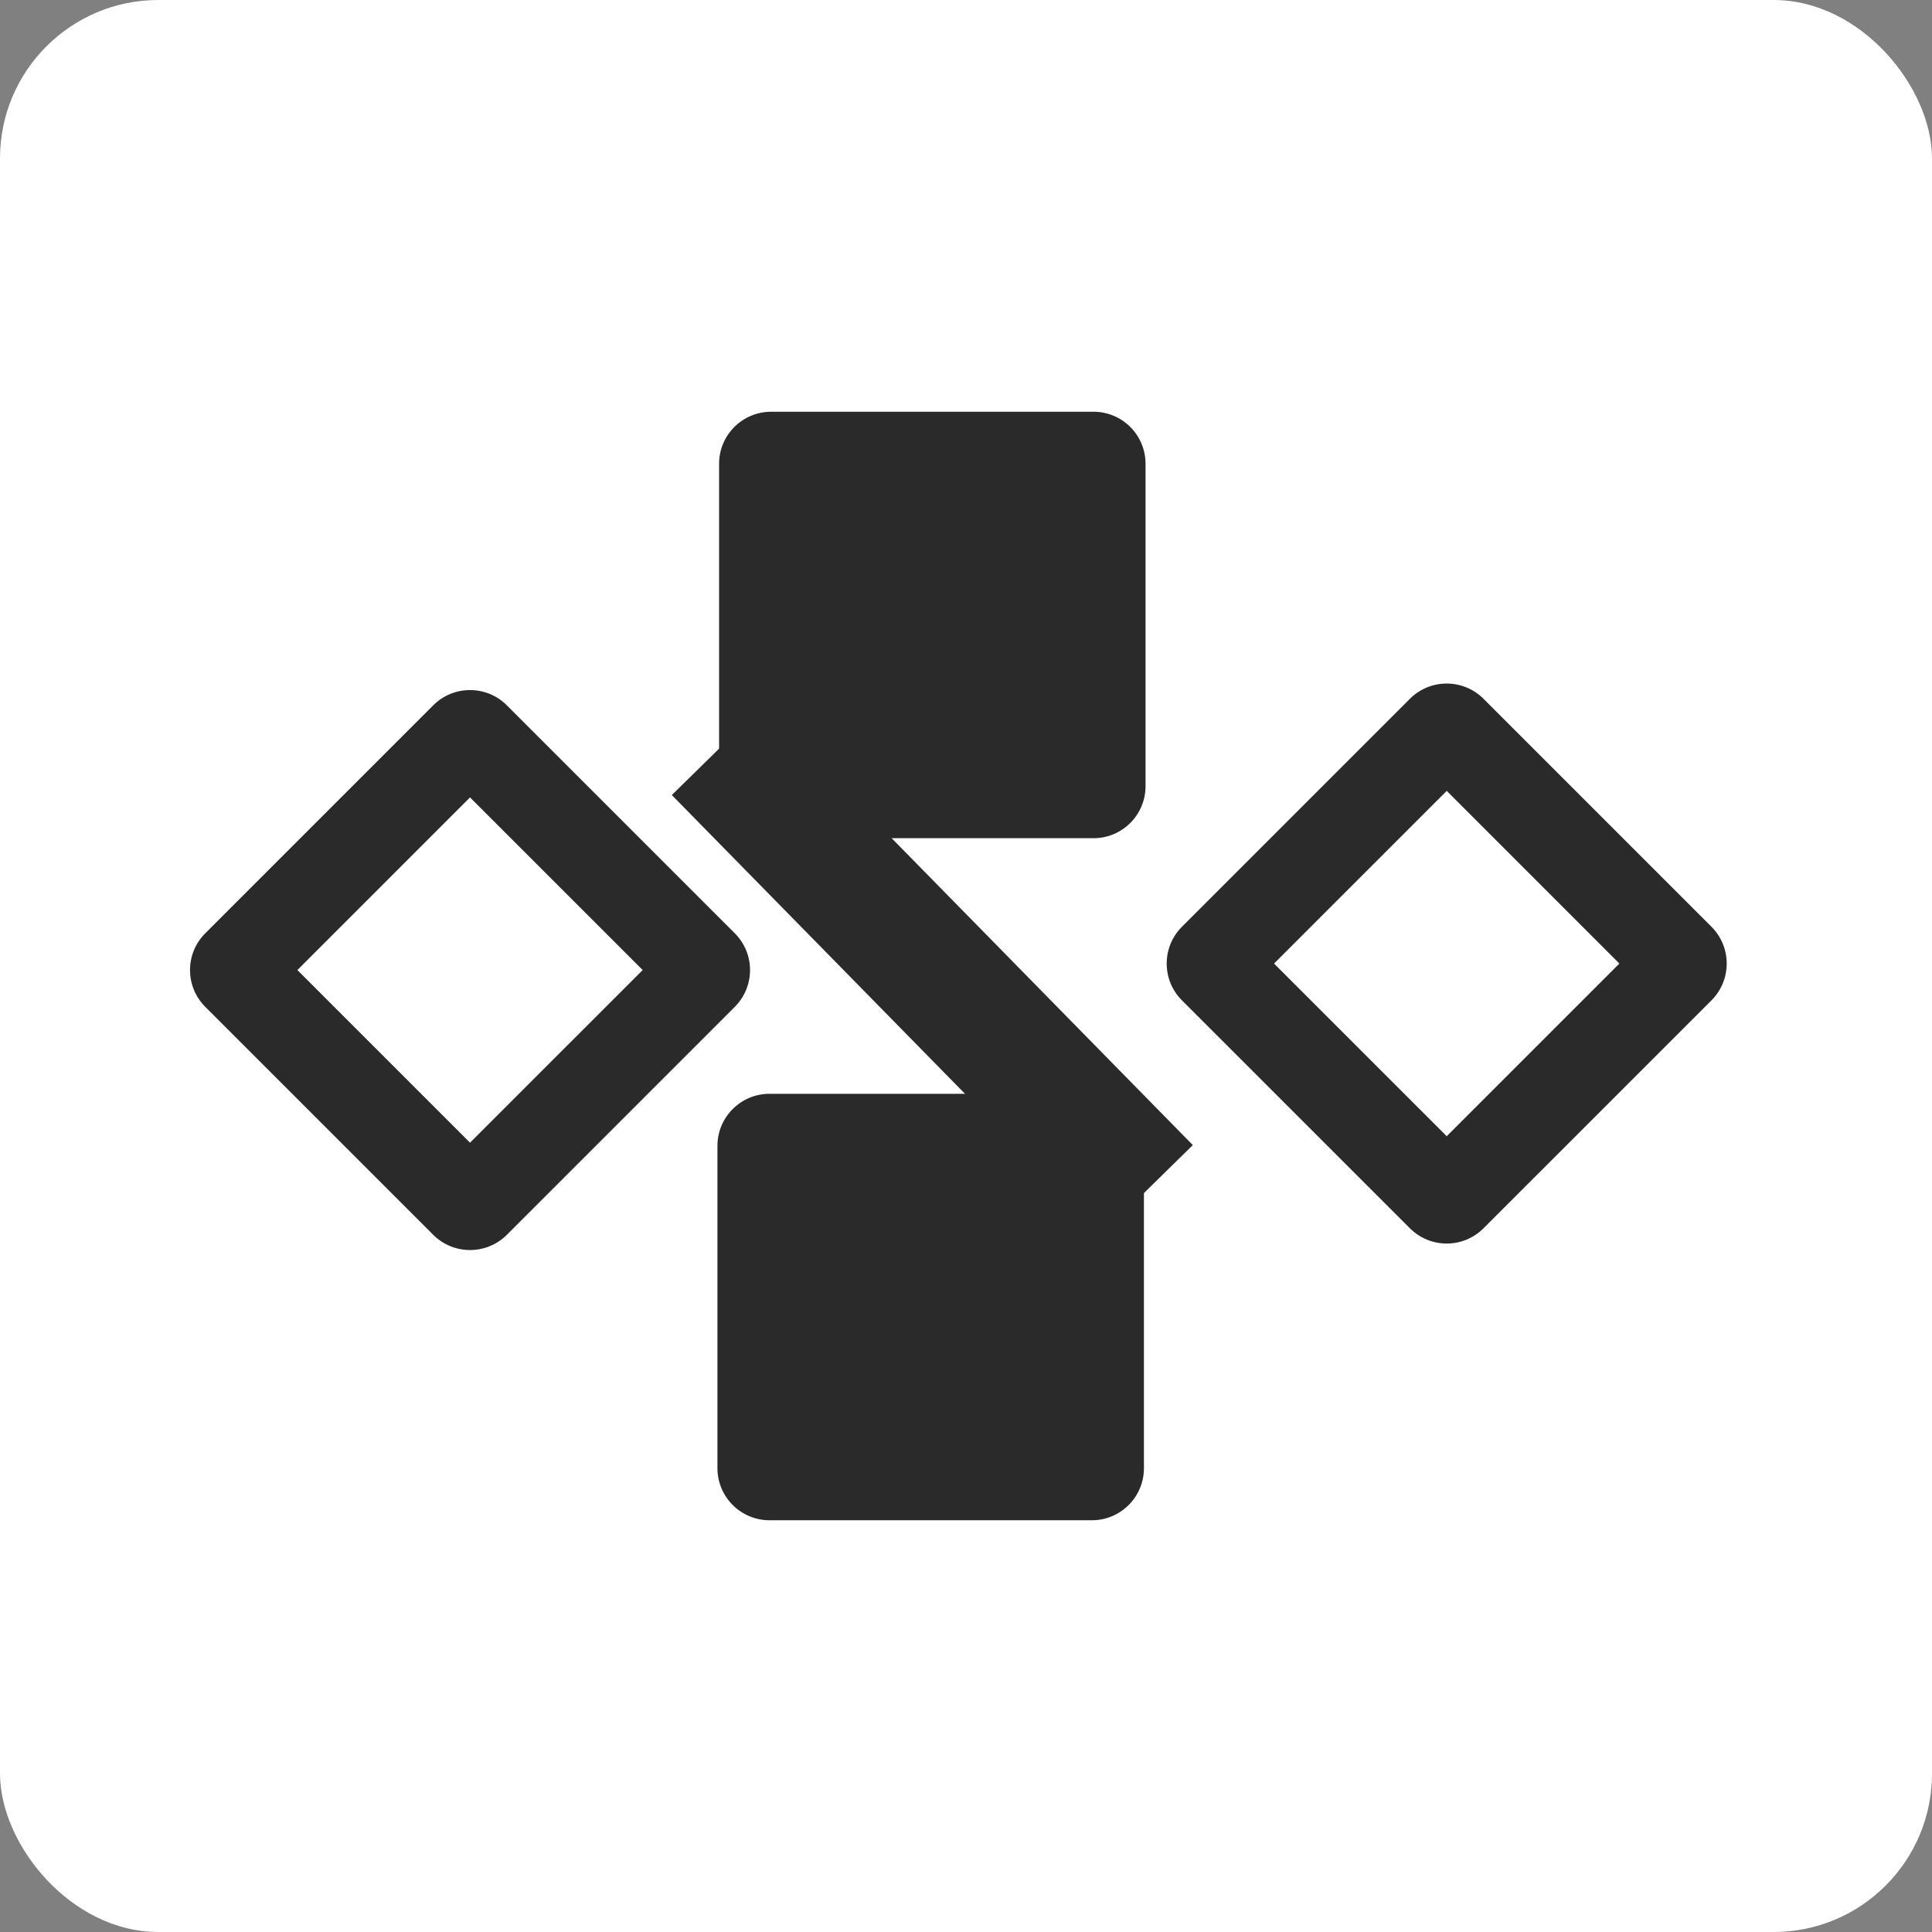
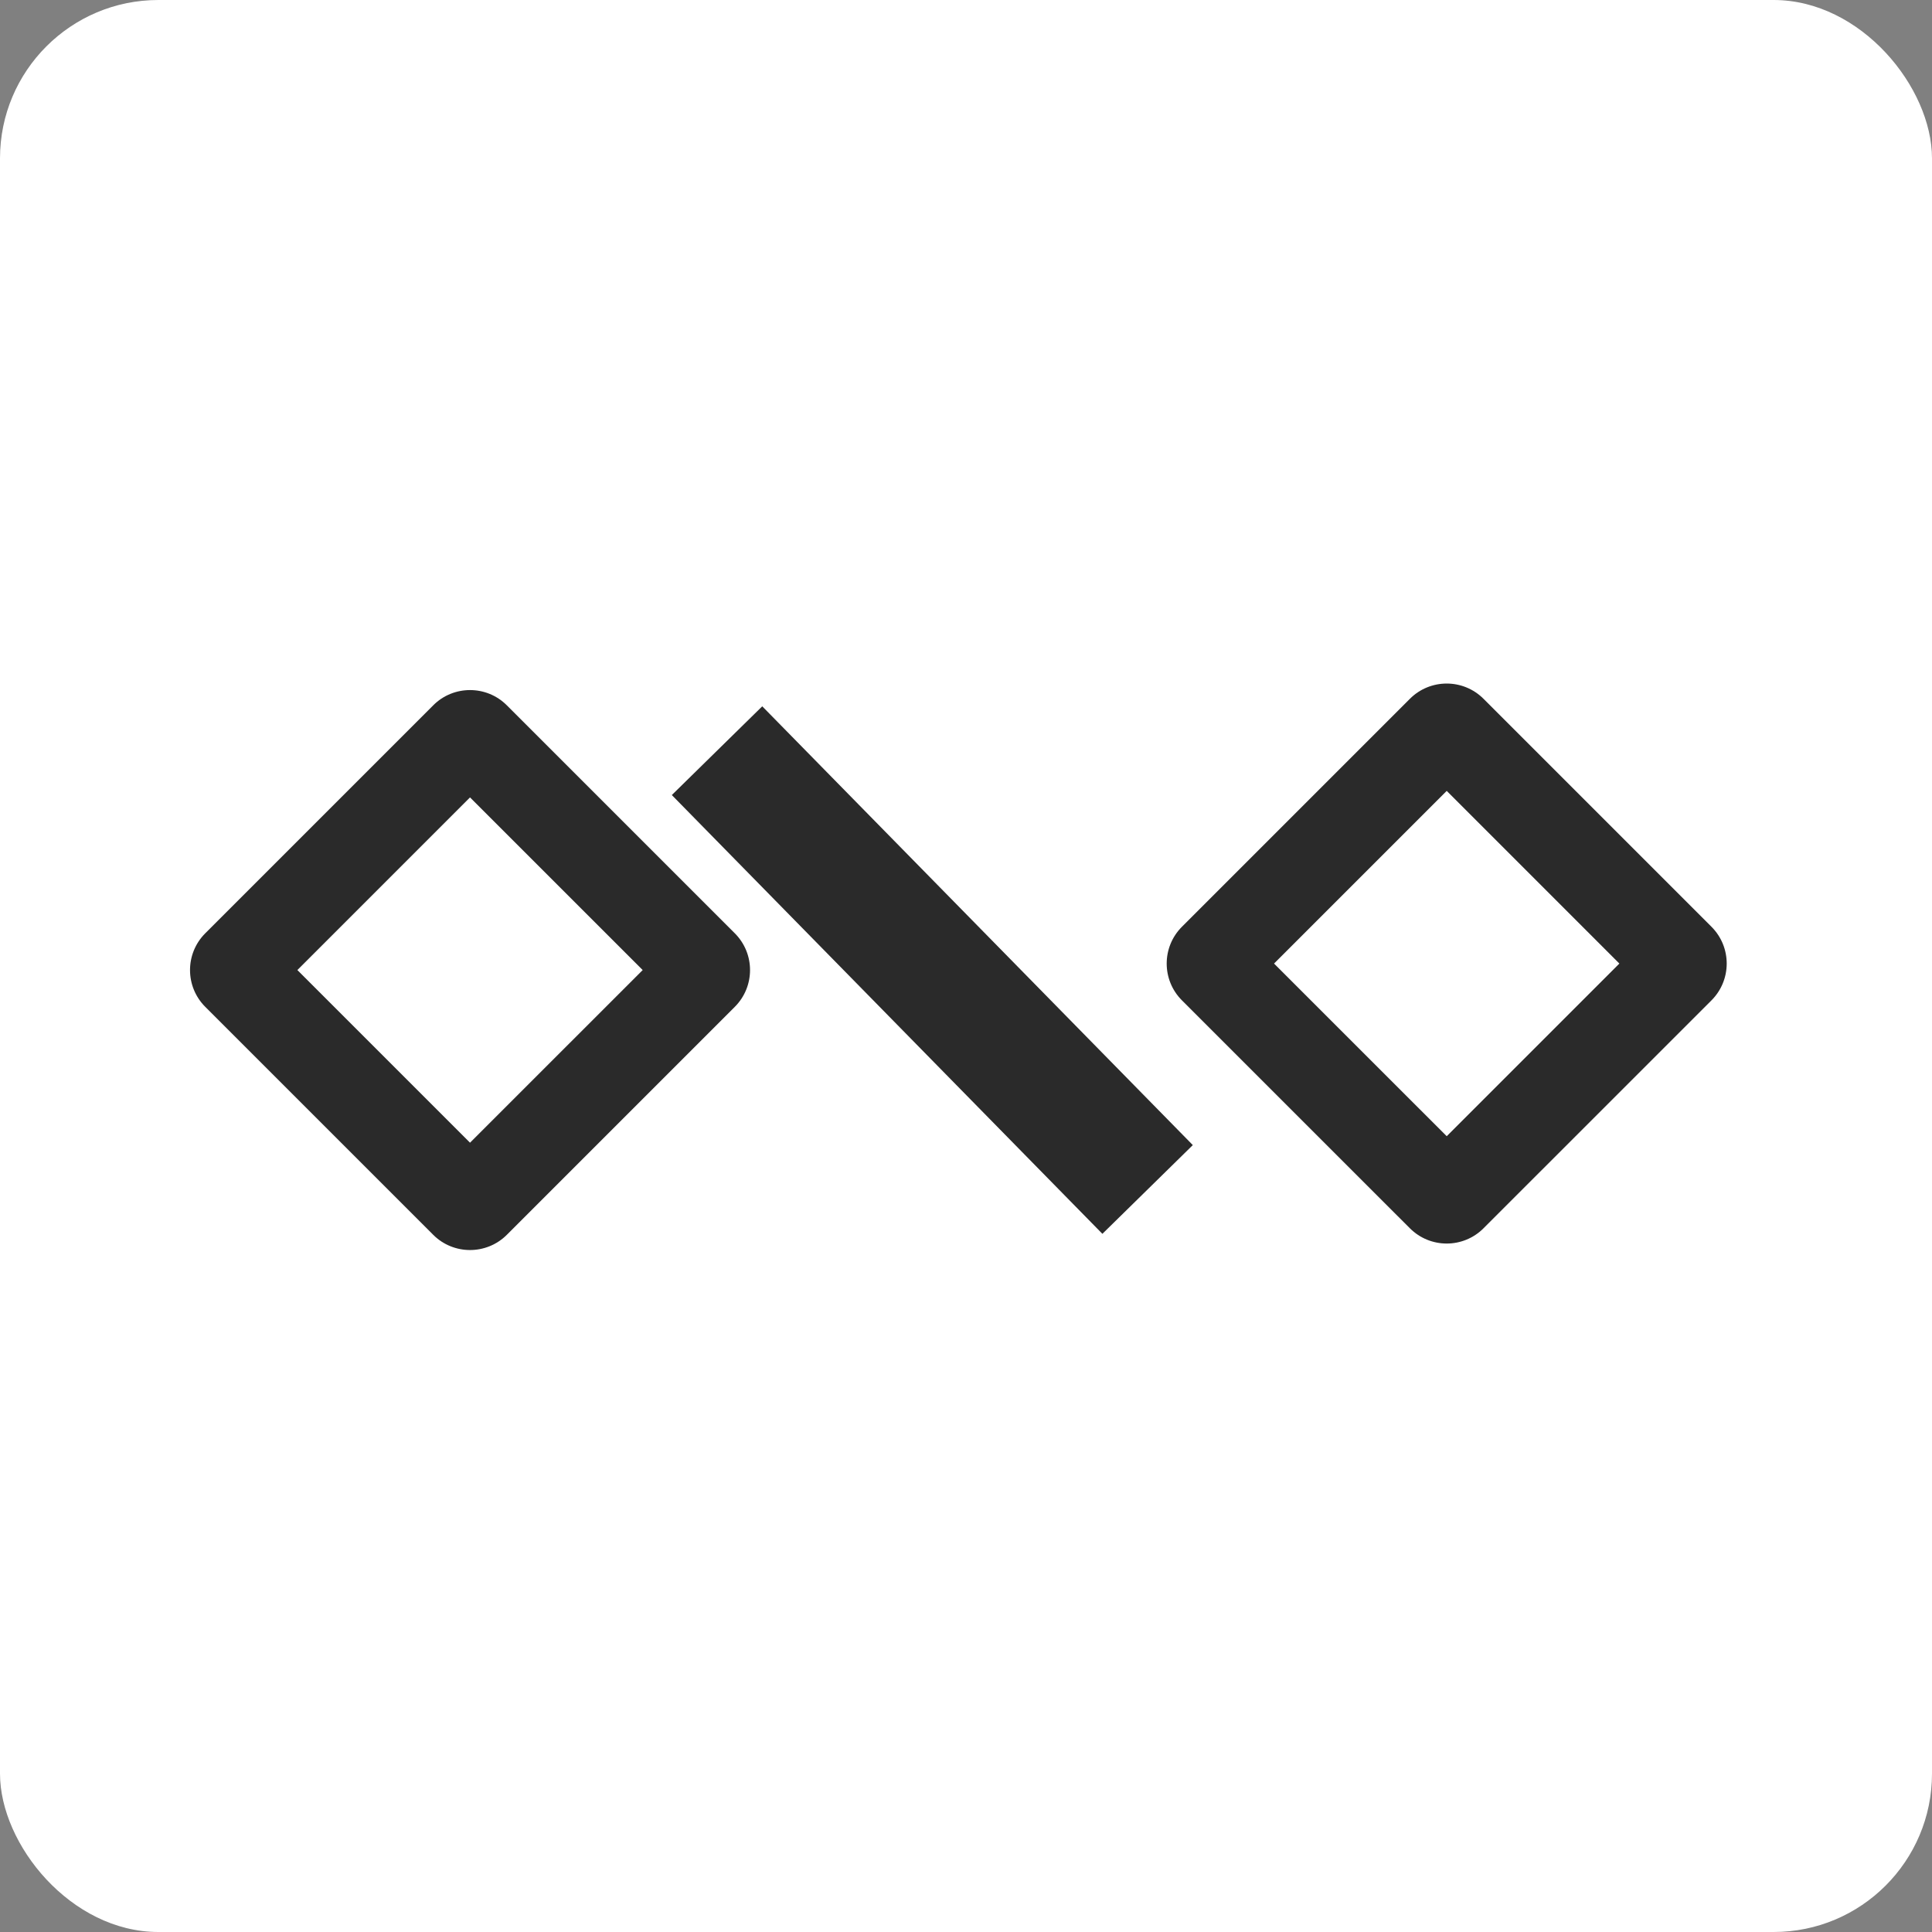
<svg xmlns="http://www.w3.org/2000/svg" width="61" height="61" viewBox="0 0 61 61" fill="none">
  <rect x="0" y="0" width="61" height="61" fill="#808080" stroke="none" />
  <rect width="61" height="61" rx="5" fill="white" />
-   <path d="M36.169 24.821C36.169 25.729 35.433 26.465 34.525 26.465H24.348C23.44 26.465 22.704 25.729 22.704 24.821V14.645C22.704 13.736 23.44 13 24.348 13H34.525C35.433 13 36.169 13.736 36.169 14.645V24.821Z" fill="#2A2A2A" />
-   <path d="M36.118 46.355C36.118 47.264 35.382 48 34.473 48H24.297C23.389 48 22.652 47.264 22.652 46.355V36.179C22.652 35.271 23.389 34.535 24.297 34.535H34.473C35.382 34.535 36.118 35.271 36.118 36.179V46.355Z" fill="#2A2A2A" />
  <path d="M24.04 25.129L34.833 36.128" stroke="#2A2A2A" stroke-width="4" stroke-miterlimit="10" stroke-linecap="square" />
  <path d="M14.84 25.177L20.292 30.628L14.84 36.079L9.389 30.628L14.84 25.177ZM14.84 21.788C14.42 21.788 13.998 21.948 13.678 22.27L6.482 29.466C5.839 30.108 5.839 31.149 6.482 31.791L13.678 38.987C13.998 39.308 14.42 39.468 14.84 39.468C15.261 39.468 15.682 39.308 16.003 38.987L23.199 31.791C23.842 31.149 23.842 30.107 23.199 29.466L16.003 22.27C15.682 21.948 15.261 21.788 14.84 21.788Z" fill="#2A2A2A" />
  <path d="M45.678 24.971L51.129 30.423L45.678 35.874L40.226 30.423L45.678 24.971ZM45.678 21.582C45.257 21.582 44.835 21.743 44.515 22.064L37.319 29.26C36.676 29.902 36.676 30.944 37.319 31.586L44.515 38.781C44.835 39.102 45.257 39.263 45.678 39.263C46.098 39.263 46.52 39.102 46.84 38.781L54.036 31.586C54.679 30.943 54.679 29.902 54.036 29.26L46.84 22.064C46.52 21.743 46.098 21.582 45.678 21.582Z" fill="#2A2A2A" />
</svg>